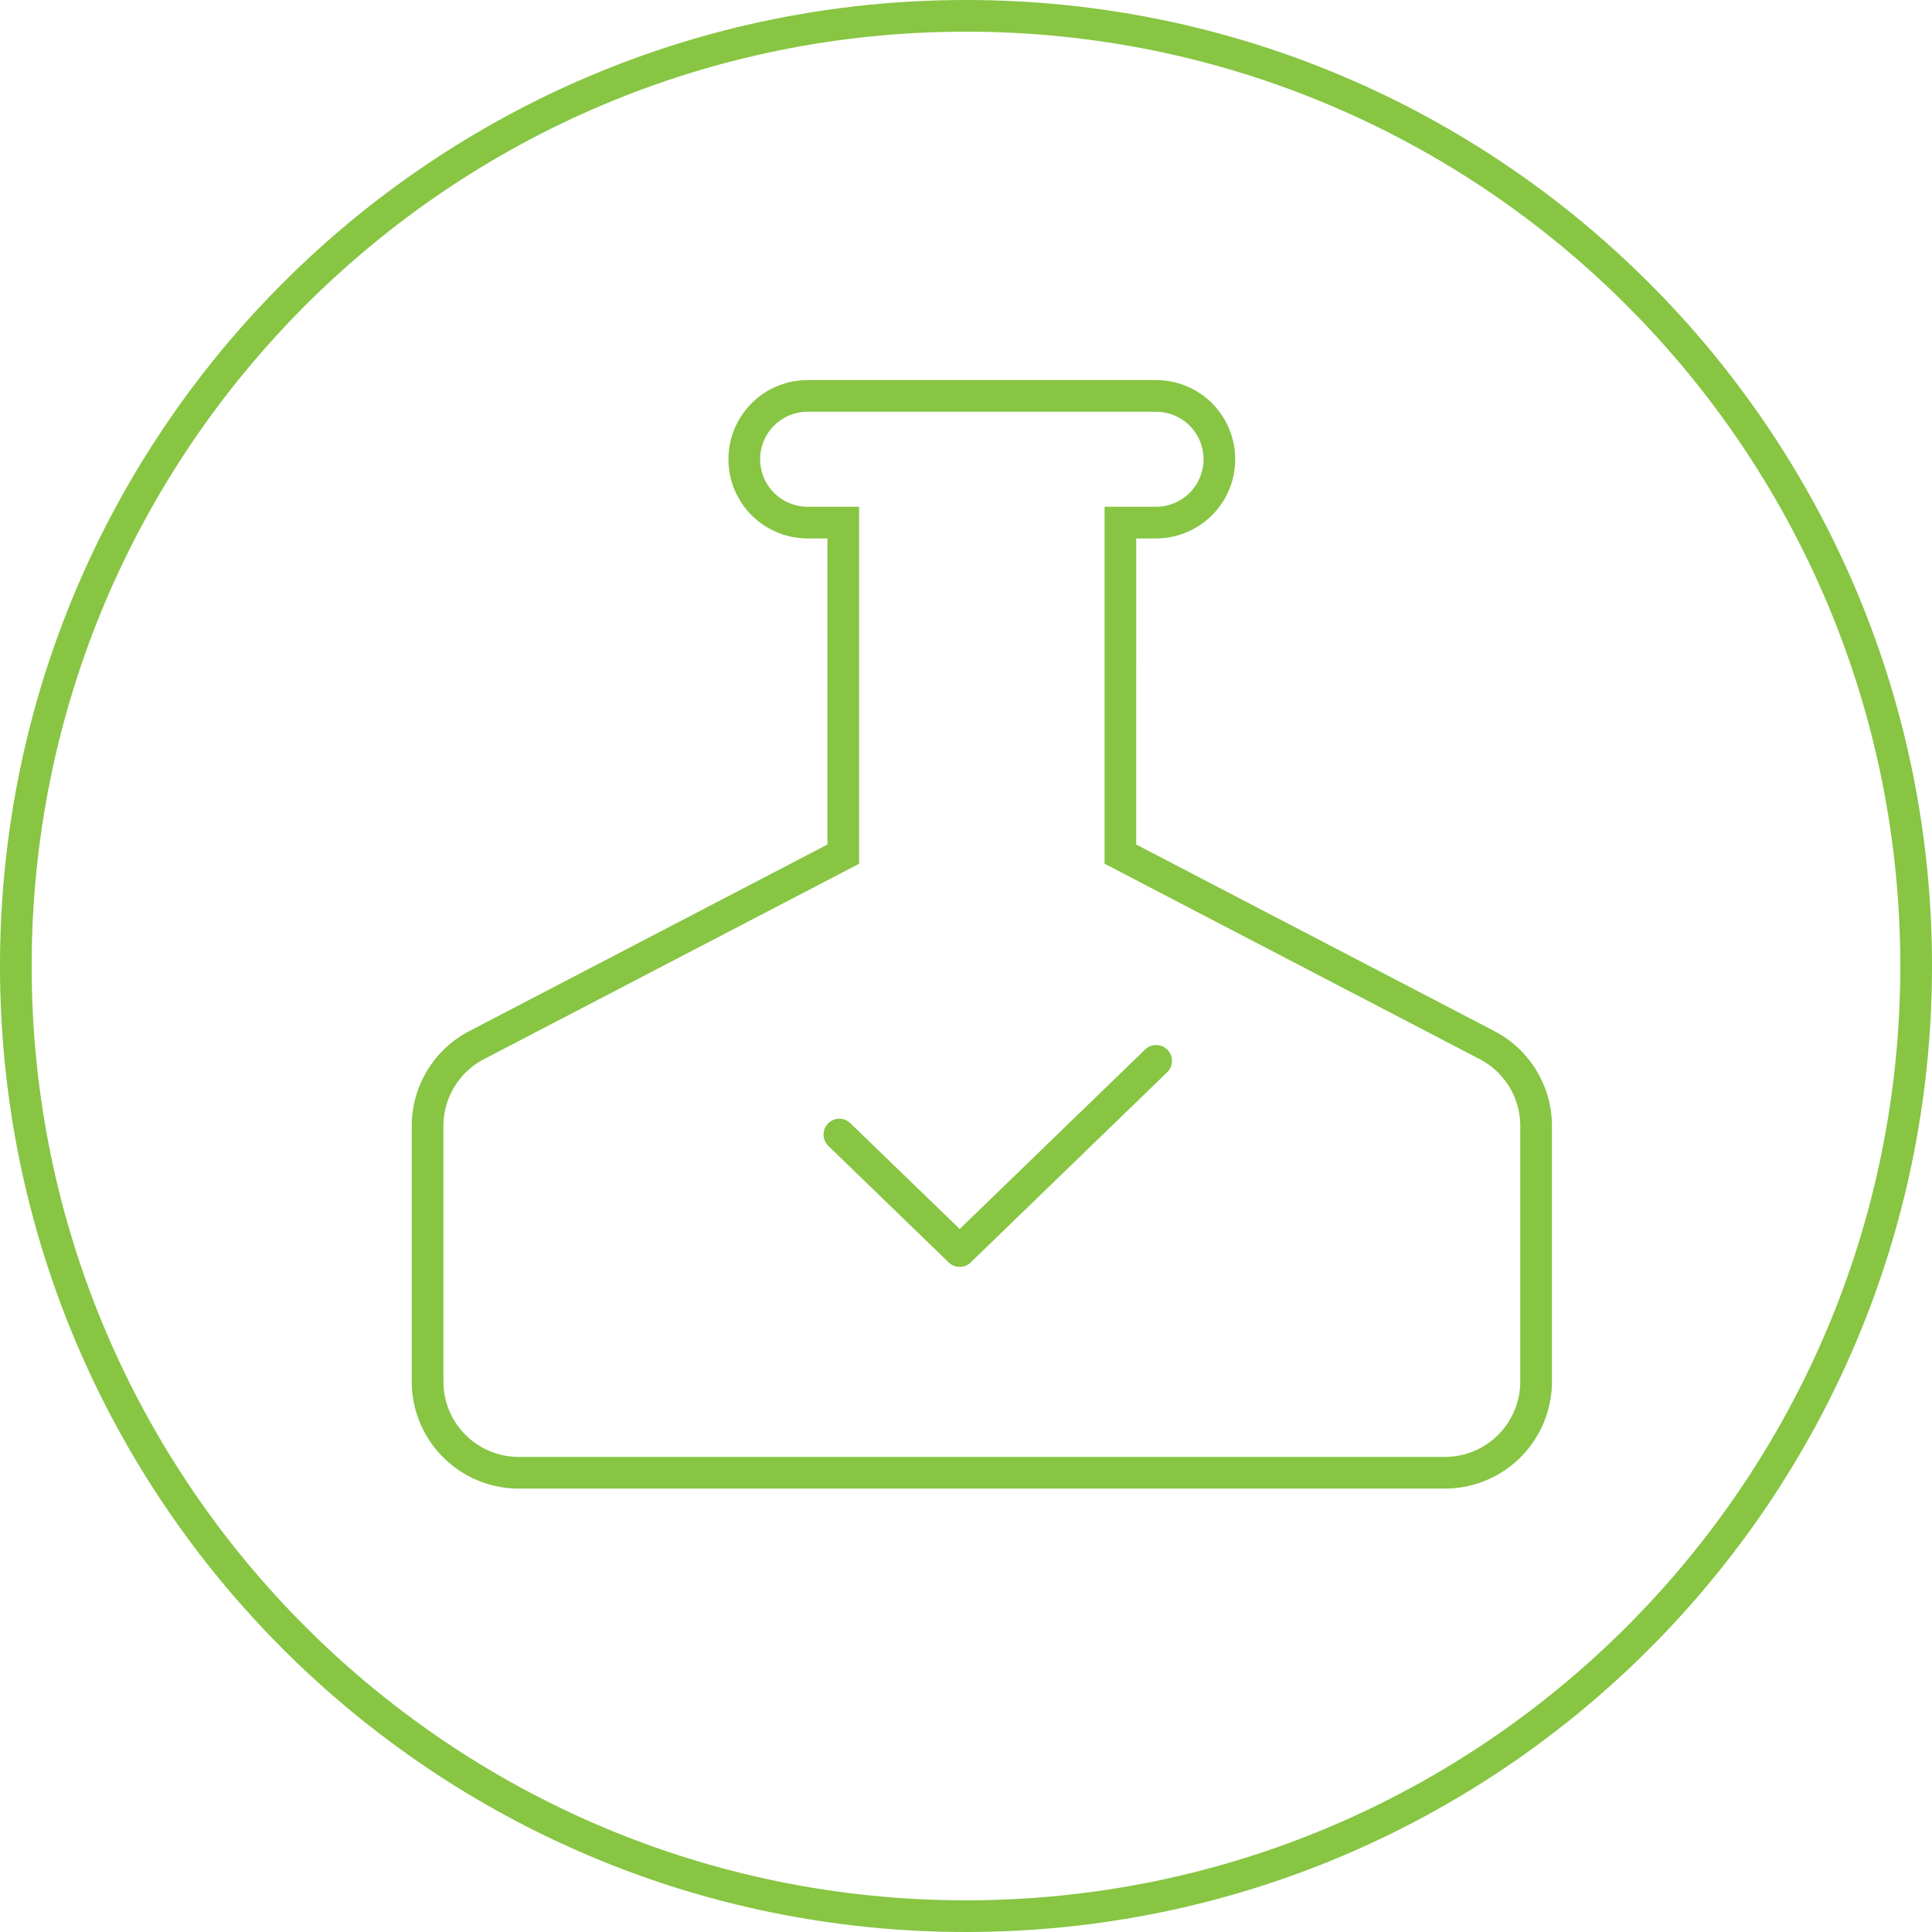
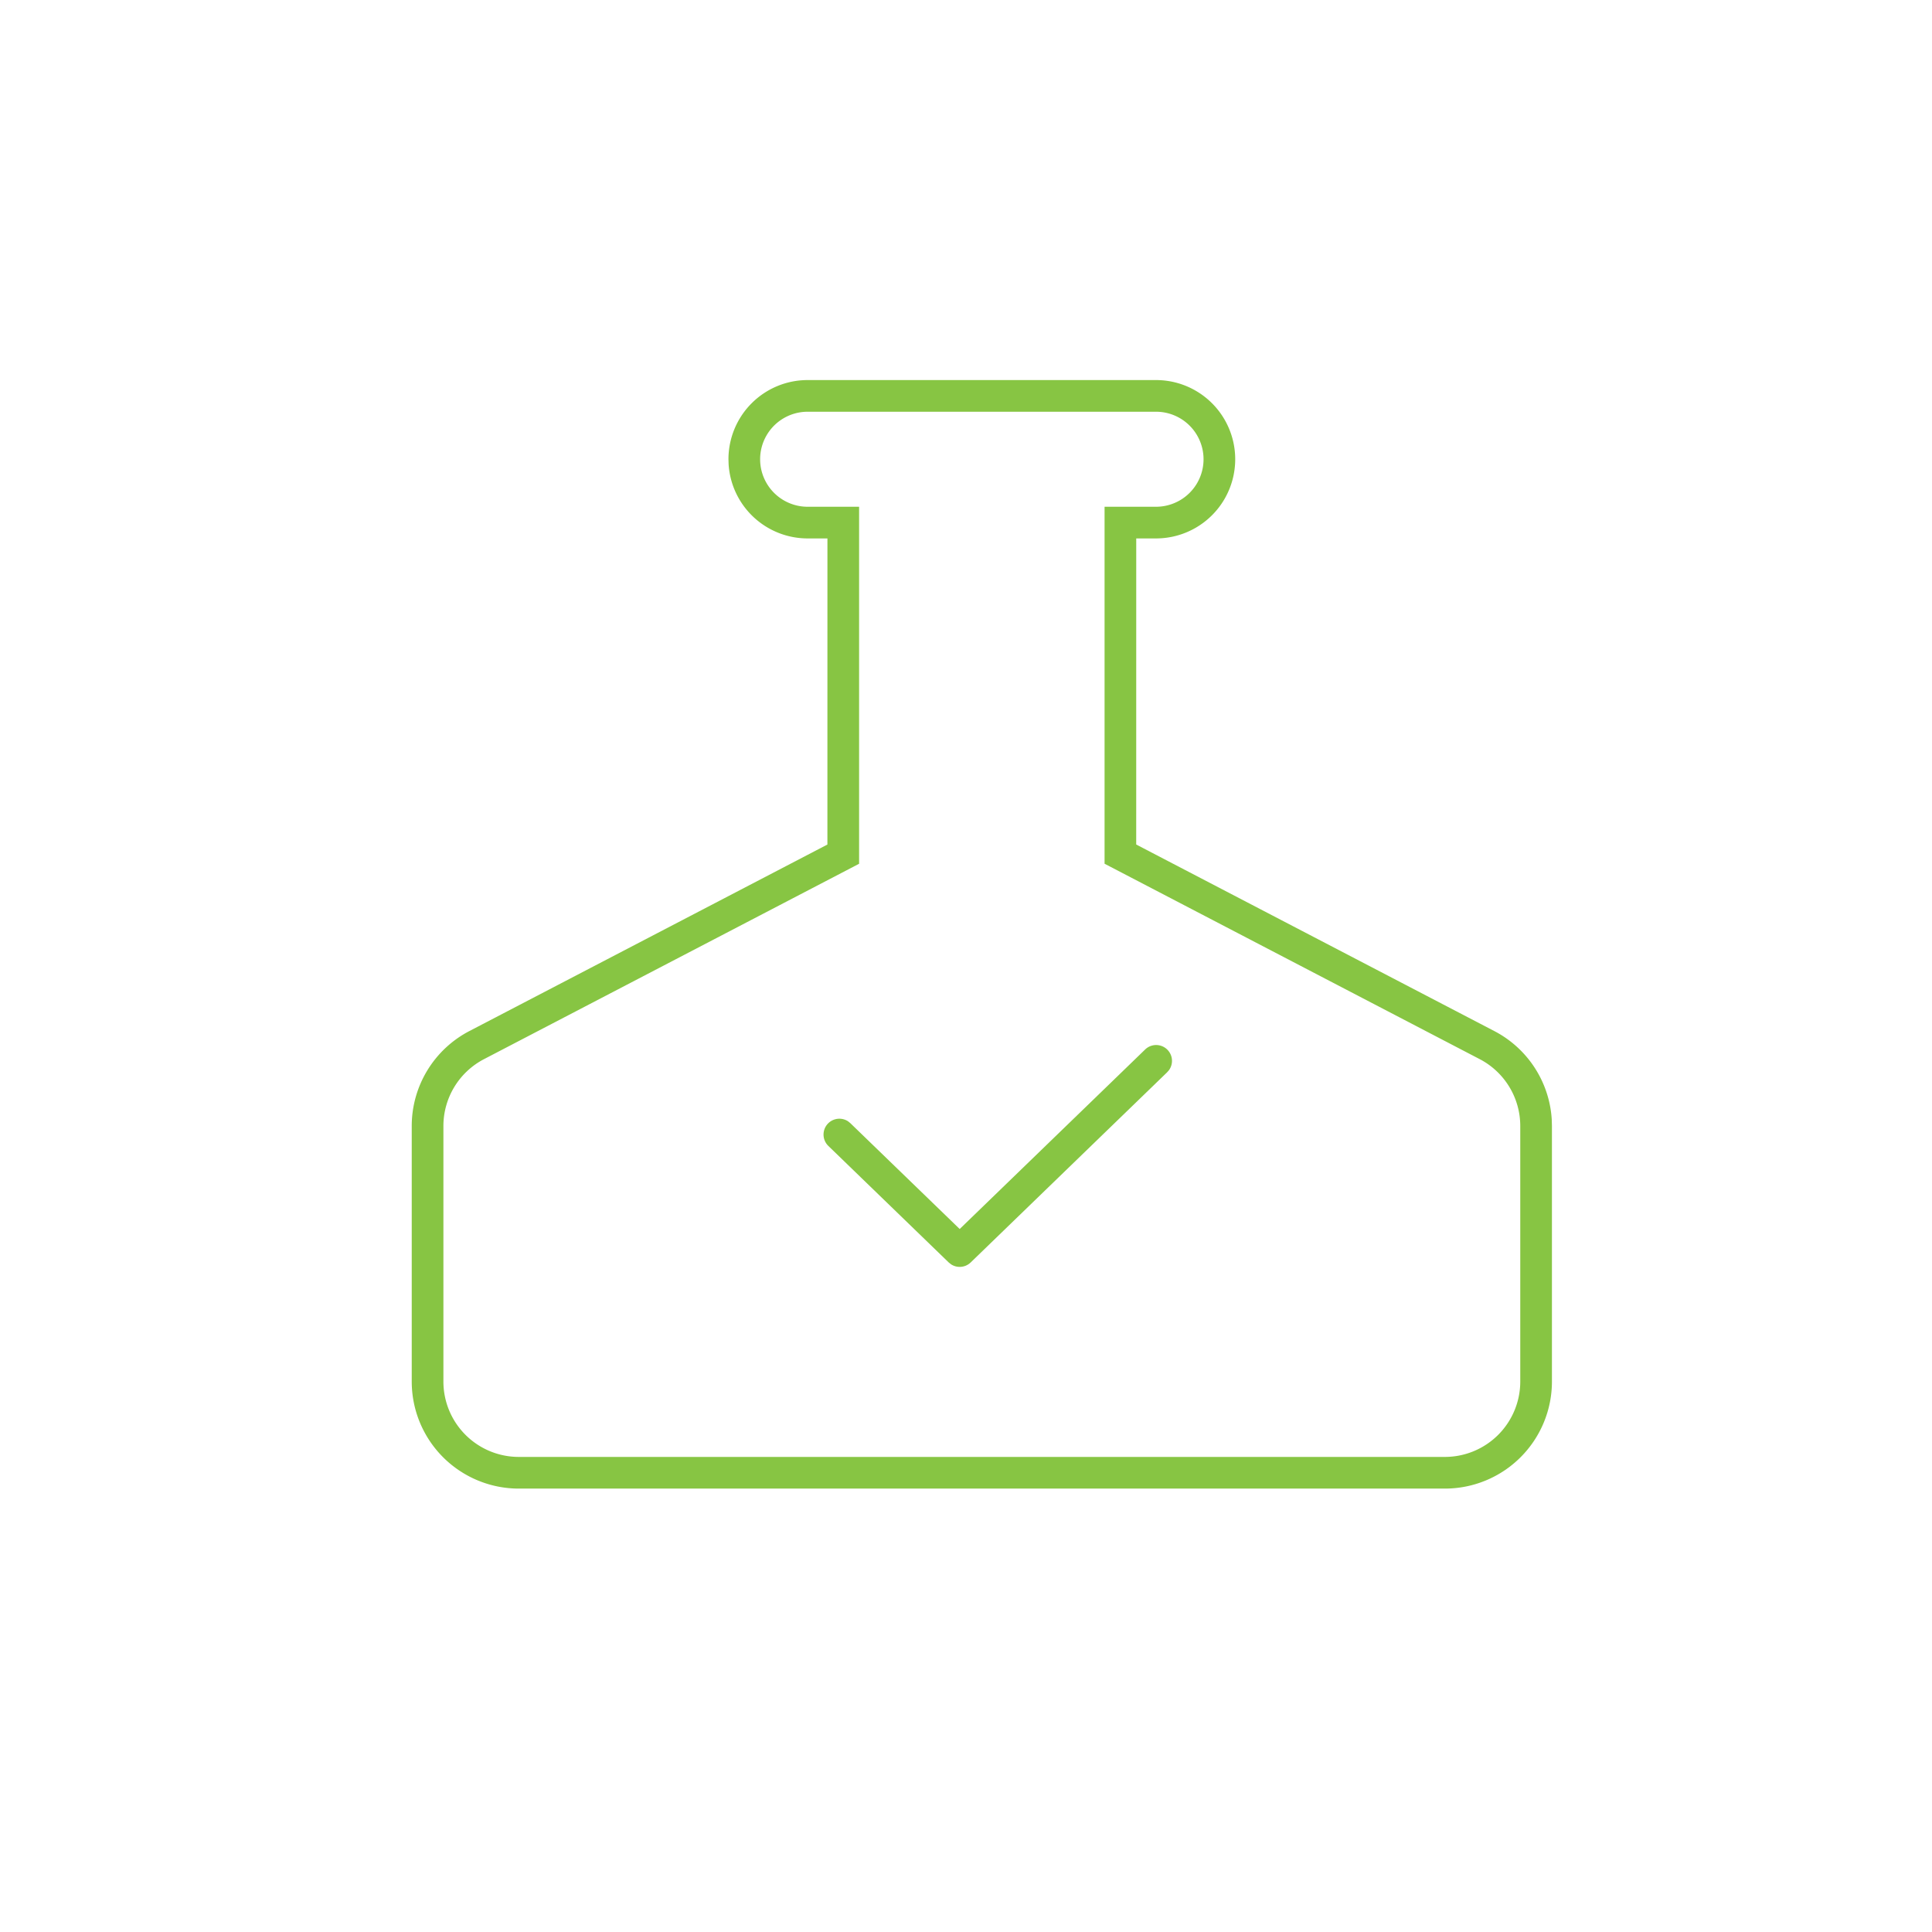
<svg xmlns="http://www.w3.org/2000/svg" width="61" height="61" viewBox="0 0 61 61">
  <g>
    <g>
-       <path fill="#87c543" d="M30.5 1C46.792 1 60 14.208 60 30.5S46.792 60 30.5 60 1 46.792 1 30.5 14.208 1 30.5 1zm0-1C13.655 0 0 13.655 0 30.5S13.655 61 30.5 61 61 47.345 61 30.5 47.345 0 30.5 0z" />
-     </g>
+       </g>
    <g>
      <path fill="#87c543" d="M25.5 13h11a1.5 1.5 0 1 1 0 3h-1.625v11.271l11.845 6.17A2.38 2.38 0 0 1 48 35.552v8.068A2.38 2.38 0 0 1 45.62 46H16.38A2.38 2.38 0 0 1 14 43.62v-8.068c0-.887.494-1.7 1.28-2.11l11.845-6.17V16H25.5a1.5 1.5 0 1 1 0-3zm11-1h-11a2.5 2.5 0 0 0-2.5 2.5l.005.164A2.5 2.5 0 0 0 25.5 17h.625l-.001 9.665-11.306 5.89A3.38 3.38 0 0 0 13 35.552v8.068A3.38 3.38 0 0 0 16.38 47h29.24A3.38 3.38 0 0 0 49 43.62v-8.068l-.006-.209a3.38 3.38 0 0 0-1.812-2.788l-11.308-5.891.001-9.664h.625a2.5 2.5 0 0 0 0-5z" />
    </g>
    <g>
      <path fill="#87c543" d="M36.152 33.14a.5.5 0 0 1 .755.651l-.06.068-6.198 6a.5.5 0 0 1-.618.062l-.078-.062-3.8-3.679a.5.5 0 0 1 .625-.775l.07.057 3.453 3.342z" />
    </g>
  </g>
</svg>